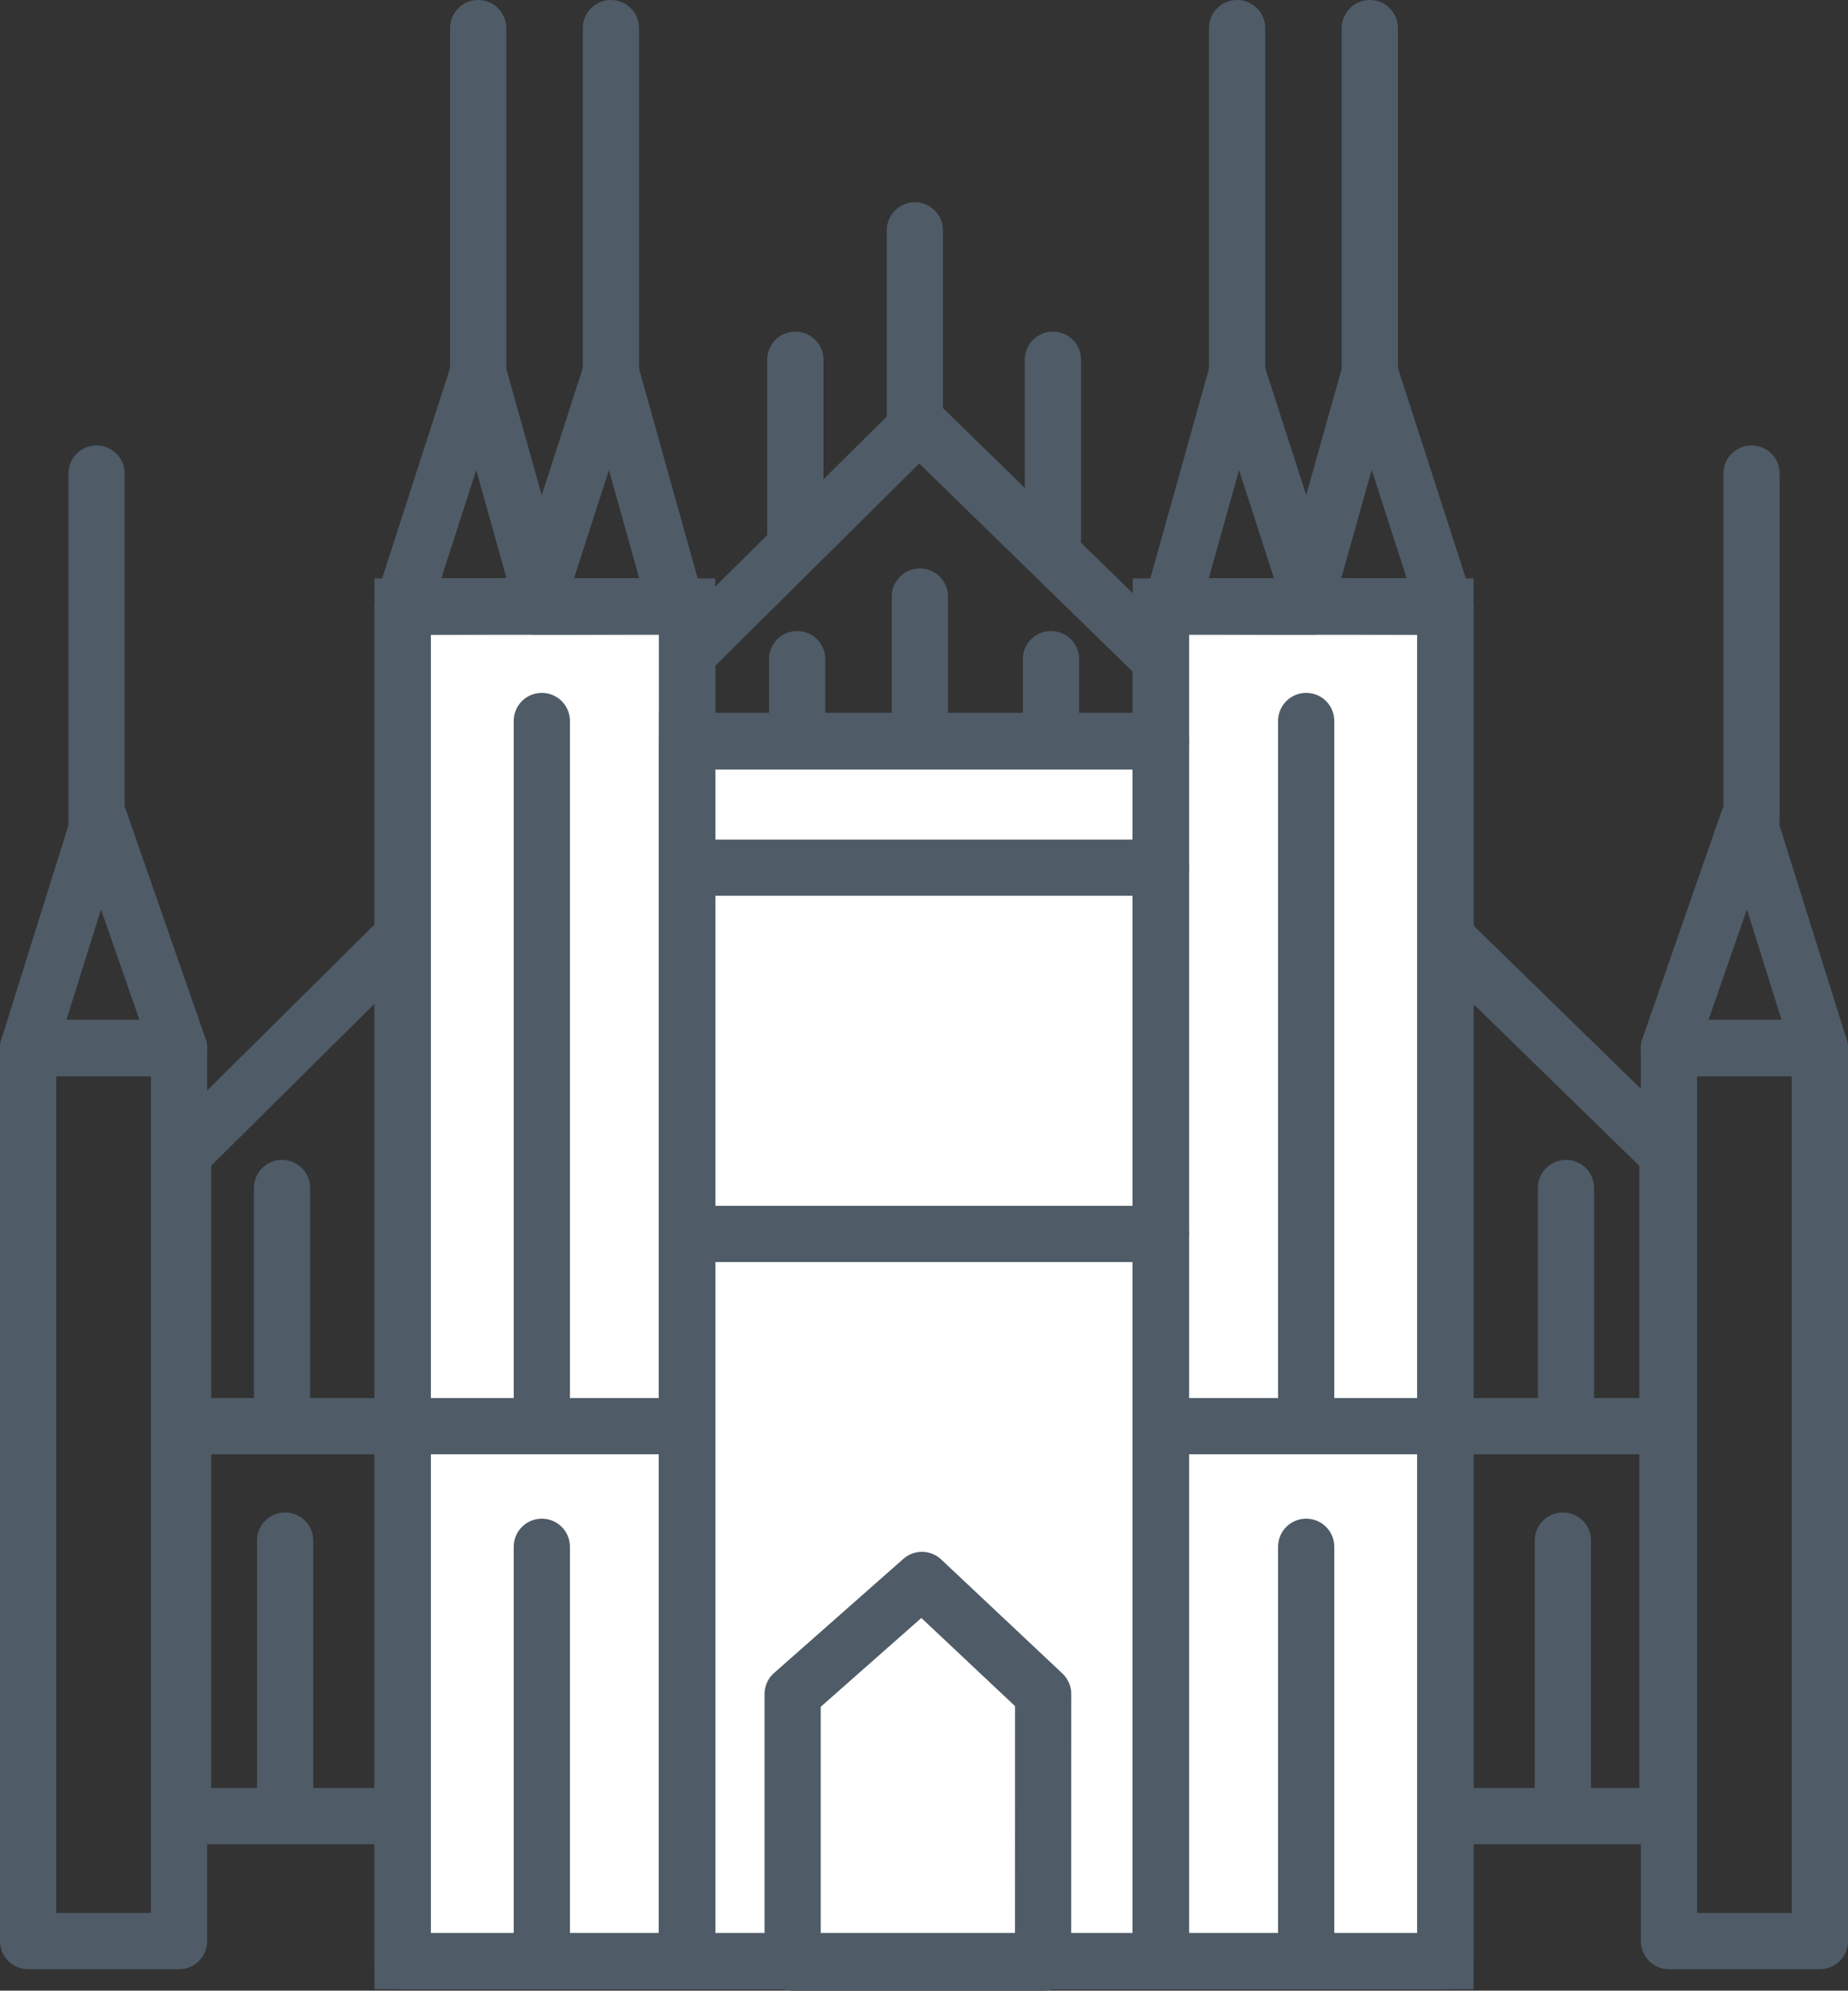
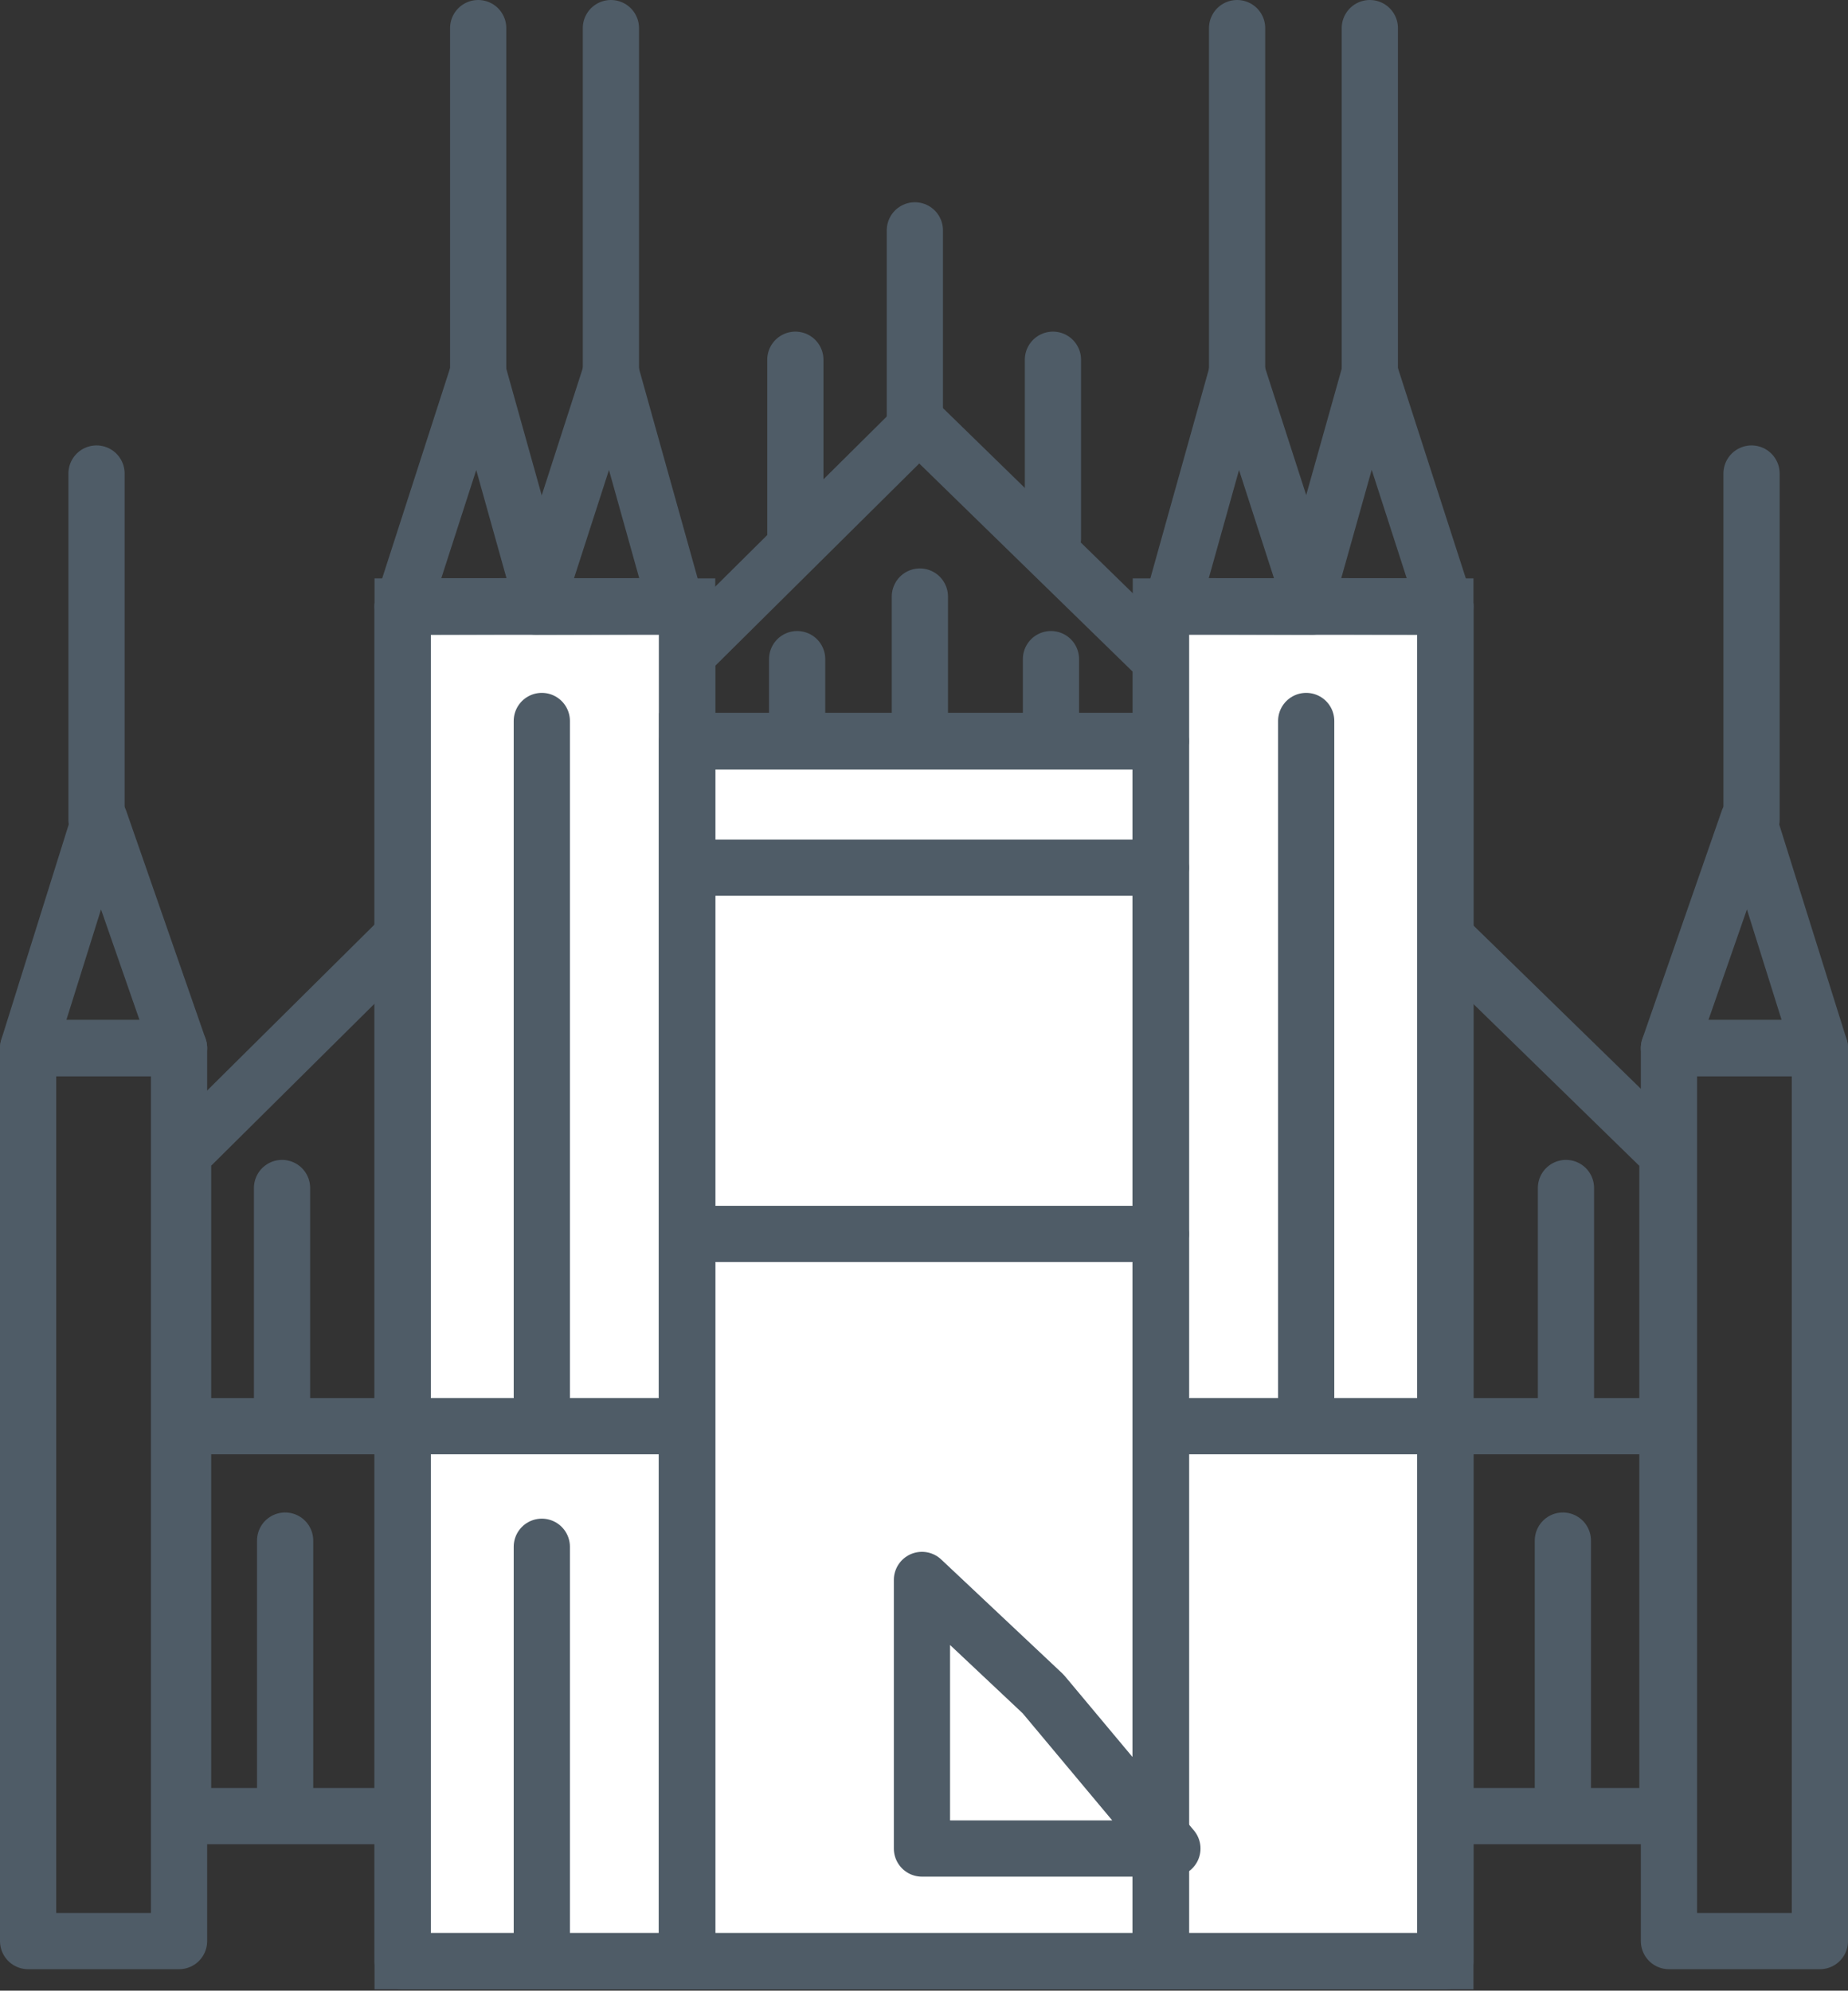
<svg xmlns="http://www.w3.org/2000/svg" data-name="Raggruppa 1638" viewBox="0 0 32.873 35.405">
  <rect x="0" y="0" width="32.873" height="35.405" fill="#333333" stroke="none" />
  <defs>
    <clipPath id="a">
      <path fill="none" stroke="#4f5c67" d="M0 0h32.873v35.405H0z" data-name="Rettangolo 1093" />
    </clipPath>
  </defs>
  <g data-name="Raggruppa 1226">
    <g fill="none" stroke="#4f5c67" stroke-linecap="round" stroke-linejoin="round" clip-path="url(#a)" data-name="Raggruppa 1225">
      <path d="M.5 18.641h2.685v15.882H.5z" data-name="Rettangolo 1092" />
      <path d="m.5 18.641 1.272-4.059 1.413 4.059Z" data-name="Tracciato 616" />
      <path d="M1.717 8.422v6.161" data-name="Linea 57" />
    </g>
  </g>
  <path fill="none" stroke="#4f5c67" stroke-linecap="round" stroke-linejoin="round" d="M29.661 32.3H3.257V20.524L16.349 7.542l13.312 12.982Z" data-name="Tracciato 617" />
  <path fill="#fff" stroke="#4f5c67" d="M7.162 10.787h5.061v24.094H7.162z" data-name="Rettangolo 1094" />
  <g data-name="Raggruppa 1228">
    <g clip-path="url(#a)" data-name="Raggruppa 1227">
      <path fill="none" stroke="#4f5c67" stroke-linecap="round" stroke-linejoin="round" d="M7.162 10.787h5.061v24.094H7.162z" data-name="Rettangolo 1095" />
    </g>
  </g>
  <path fill="none" stroke="#4f5c67" stroke-linecap="round" stroke-linejoin="round" d="M3.264 25.365h9.014" data-name="Linea 58" />
  <path fill="#fff" stroke="#4f5c67" d="M12.223 13.182h8.427v21.699h-8.427z" data-name="Rettangolo 1097" />
  <g data-name="Raggruppa 1230">
    <g clip-path="url(#a)" data-name="Raggruppa 1229">
      <path fill="none" stroke="#4f5c67" stroke-linecap="round" stroke-linejoin="round" d="M12.224 13.182h8.426v21.699h-8.426z" data-name="Rettangolo 1098" />
    </g>
  </g>
  <path fill="none" stroke="#4f5c67" stroke-linecap="round" stroke-linejoin="round" d="M9.638 12.823v12.432" data-name="Linea 59" />
  <g data-name="Raggruppa 1232">
    <g clip-path="url(#a)" data-name="Raggruppa 1231">
      <path fill="none" stroke="#4f5c67" stroke-linecap="round" stroke-linejoin="round" d="M9.638 27.51v7.206" data-name="Linea 60" />
    </g>
  </g>
  <path fill="none" stroke="#4f5c67" stroke-linecap="round" stroke-linejoin="round" d="M5.072 27.4v4.667" data-name="Linea 61" />
  <path fill="none" stroke="#4f5c67" stroke-linecap="round" stroke-linejoin="round" d="M5.017 25.2v-4.071" data-name="Linea 62" />
  <path fill="none" stroke="#4f5c67" stroke-linecap="round" stroke-linejoin="round" d="m7.162 10.787 1.344-4.161 1.162 4.154Z" data-name="Tracciato 618" />
  <g data-name="Raggruppa 1234">
    <g clip-path="url(#a)" data-name="Raggruppa 1233">
      <path fill="none" stroke="#4f5c67" stroke-linecap="round" stroke-linejoin="round" d="M8.506 6.626V.5" data-name="Linea 63" />
    </g>
  </g>
  <path fill="none" stroke="#4f5c67" stroke-linecap="round" stroke-linejoin="round" d="m9.523 10.787 1.344-4.161 1.162 4.154Z" data-name="Tracciato 619" />
  <g data-name="Raggruppa 1236">
    <g fill="none" stroke="#4f5c67" stroke-linecap="round" stroke-linejoin="round" clip-path="url(#a)" data-name="Raggruppa 1235">
      <path d="M10.867 6.626V.5" data-name="Linea 64" />
      <path d="M29.688 18.641h2.685v15.882h-2.685z" data-name="Rettangolo 1102" />
      <path d="M32.373 18.641 31.1 14.582l-1.413 4.059Z" data-name="Tracciato 620" />
      <path d="M31.157 8.422v6.161" data-name="Linea 65" />
    </g>
  </g>
  <path fill="#fff" stroke="#4f5c67" d="M20.65 10.787h5.061v24.094H20.65z" data-name="Rettangolo 1104" />
  <g data-name="Raggruppa 1238">
    <g clip-path="url(#a)" data-name="Raggruppa 1237">
      <path fill="none" stroke="#4f5c67" stroke-linecap="round" stroke-linejoin="round" d="M20.65 10.787h5.061v24.094H20.65z" data-name="Rettangolo 1105" />
    </g>
  </g>
  <path fill="none" stroke="#4f5c67" stroke-linecap="round" stroke-linejoin="round" d="M29.584 25.365h-8.875" data-name="Linea 66" />
  <path fill="none" stroke="#4f5c67" stroke-linecap="round" stroke-linejoin="round" d="M23.235 12.823v12.432" data-name="Linea 67" />
  <g data-name="Raggruppa 1240">
    <g clip-path="url(#a)" data-name="Raggruppa 1239">
-       <path fill="none" stroke="#4f5c67" stroke-linecap="round" stroke-linejoin="round" d="M23.235 27.51v7.206" data-name="Linea 68" />
-     </g>
+       </g>
  </g>
  <path fill="none" stroke="#4f5c67" stroke-linecap="round" stroke-linejoin="round" d="M27.801 27.4v4.779" data-name="Linea 69" />
  <path fill="none" stroke="#4f5c67" stroke-linecap="round" stroke-linejoin="round" d="M27.856 25.2v-4.071" data-name="Linea 70" />
  <path fill="none" stroke="#4f5c67" stroke-linecap="round" stroke-linejoin="round" d="m25.711 10.787-1.344-4.161L23.2 10.78Z" data-name="Tracciato 621" />
  <g data-name="Raggruppa 1242">
    <g clip-path="url(#a)" data-name="Raggruppa 1241">
      <path fill="none" stroke="#4f5c67" stroke-linecap="round" stroke-linejoin="round" d="M24.367 6.626V.5" data-name="Linea 71" />
    </g>
  </g>
  <path fill="none" stroke="#4f5c67" stroke-linecap="round" stroke-linejoin="round" d="m23.35 10.787-1.344-4.161-1.162 4.154Z" data-name="Tracciato 622" />
  <g data-name="Raggruppa 1244">
    <g clip-path="url(#a)" data-name="Raggruppa 1243">
      <path fill="none" stroke="#4f5c67" stroke-linecap="round" stroke-linejoin="round" d="M22.006 6.626V.5" data-name="Linea 72" />
    </g>
  </g>
  <path fill="none" stroke="#4f5c67" stroke-linecap="round" stroke-linejoin="round" d="M14.148 9.577V6.398" data-name="Linea 73" />
  <path fill="none" stroke="#4f5c67" stroke-linecap="round" stroke-linejoin="round" d="M18.73 9.577V6.398" data-name="Linea 74" />
  <path fill="none" stroke="#4f5c67" stroke-linecap="round" stroke-linejoin="round" d="M16.274 7.714V4.097" data-name="Linea 75" />
  <path fill="none" stroke="#4f5c67" stroke-linecap="round" stroke-linejoin="round" d="M12.313 21.946h8.337" data-name="Linea 76" />
  <path fill="none" stroke="#4f5c67" stroke-linecap="round" stroke-linejoin="round" d="M12.313 15.432h8.337" data-name="Linea 77" />
  <path fill="none" stroke="#4f5c67" stroke-linecap="round" stroke-linejoin="round" d="M12.313 13.182h8.337" data-name="Linea 78" />
  <path fill="none" stroke="#4f5c67" stroke-linecap="round" stroke-linejoin="round" d="M16.363 10.61v2.554" data-name="Linea 79" />
  <path fill="none" stroke="#4f5c67" stroke-linecap="round" stroke-linejoin="round" d="M14.18 11.723v1.426" data-name="Linea 80" />
  <path fill="none" stroke="#4f5c67" stroke-linecap="round" stroke-linejoin="round" d="M18.695 11.723v1.426" data-name="Linea 81" />
  <g data-name="Raggruppa 1246">
    <g clip-path="url(#a)" data-name="Raggruppa 1245">
-       <path fill="none" stroke="#4f5c67" stroke-linecap="round" stroke-linejoin="round" d="M18.556 30.128 16.4 28.1l-2.3 2.03v4.777h4.455Z" data-name="Tracciato 623" />
+       <path fill="none" stroke="#4f5c67" stroke-linecap="round" stroke-linejoin="round" d="M18.556 30.128 16.4 28.1v4.777h4.455Z" data-name="Tracciato 623" />
    </g>
  </g>
</svg>